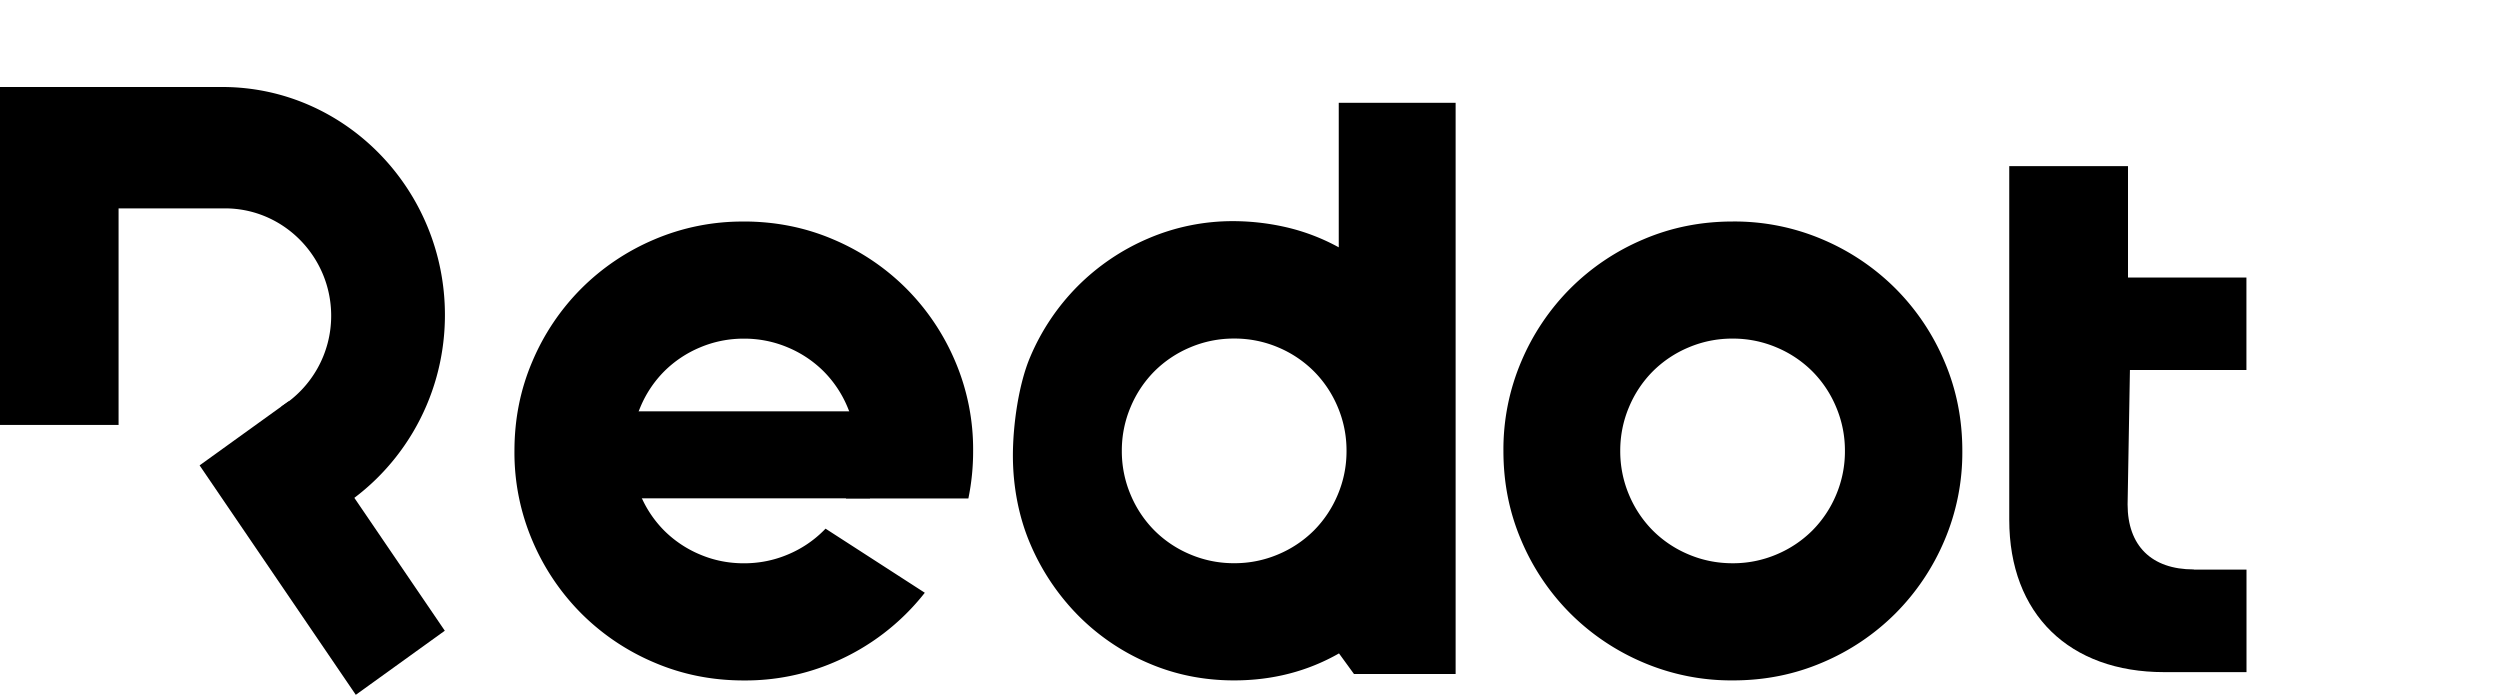
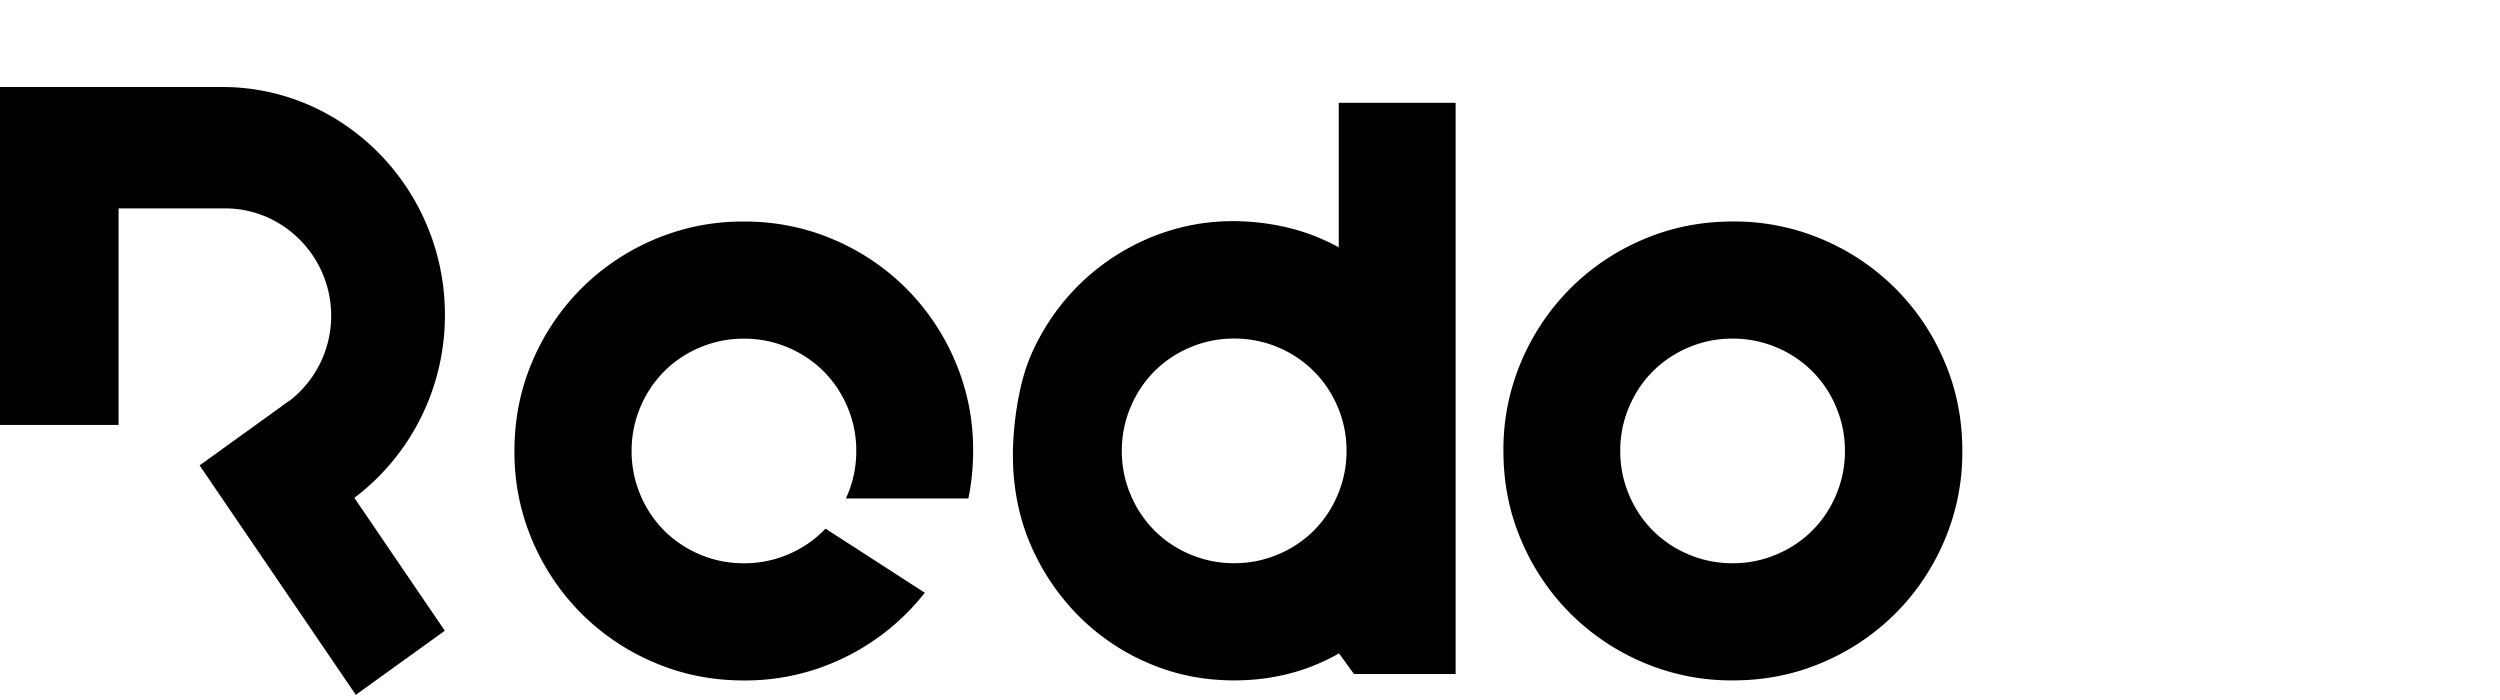
<svg xmlns="http://www.w3.org/2000/svg" width="100" height="28" fill="none">
  <path fill-rule="evenodd" clip-rule="evenodd" d="M72.9 9.577a8.967 8.967 0 00-3.585-.717c-1.285 0-2.47.24-3.585.717a9.177 9.177 0 00-2.916 1.96 9.21 9.21 0 00-1.96 2.916 8.97 8.97 0 00-.717 3.585c0 1.285.24 2.47.717 3.585a9.18 9.18 0 001.96 2.916 9.21 9.21 0 002.916 1.96 8.972 8.972 0 003.585.717c1.285 0 2.47-.24 3.585-.717a9.179 9.179 0 002.916-1.96 9.212 9.212 0 001.96-2.916 8.97 8.97 0 00.717-3.585c0-1.285-.24-2.47-.717-3.585a9.179 9.179 0 00-1.96-2.916 9.208 9.208 0 00-2.916-1.96zM71.056 22.18a4.444 4.444 0 01-1.753.35c-.617 0-1.2-.117-1.753-.35a4.444 4.444 0 01-1.434-.956 4.47 4.47 0 01-.956-1.434 4.451 4.451 0 01-.35-1.753 4.45 4.45 0 01.35-1.753 4.467 4.467 0 01.956-1.434 4.47 4.47 0 011.434-.956 4.447 4.447 0 011.753-.35 4.447 4.447 0 011.753.35 4.47 4.47 0 011.434.956c.41.412.734.899.956 1.434a4.45 4.45 0 01.351 1.753 4.451 4.451 0 01-.35 1.753 4.471 4.471 0 01-.957 1.434 4.473 4.473 0 01-1.434.956zM29.747 8.86c1.275 0 2.47.24 3.585.717a9.176 9.176 0 012.916 1.96 9.21 9.21 0 011.96 2.916 8.97 8.97 0 01.717 3.585 9.342 9.342 0 01-.19 1.9h-4.9l.065-.146a4.45 4.45 0 00.351-1.753 4.45 4.45 0 00-.35-1.753 4.467 4.467 0 00-.957-1.434 4.47 4.47 0 00-1.434-.956 4.447 4.447 0 00-1.753-.35 4.447 4.447 0 00-1.753.35 4.47 4.47 0 00-1.434.956 4.467 4.467 0 00-.956 1.434 4.45 4.45 0 00-.35 1.753 4.451 4.451 0 00.35 1.753 4.47 4.47 0 00.956 1.434c.412.409.9.734 1.434.956.552.234 1.137.35 1.753.35.616 0 1.2-.117 1.753-.35a4.444 4.444 0 001.434-.956l.078-.08 3.97 2.564a9.195 9.195 0 01-3.65 2.79 8.972 8.972 0 01-3.586.718c-1.285 0-2.47-.24-3.585-.717a9.179 9.179 0 01-2.916-1.96 9.212 9.212 0 01-1.96-2.916 8.97 8.97 0 01-.717-3.585c0-1.285.24-2.47.717-3.585a9.179 9.179 0 011.96-2.916 9.208 9.208 0 012.916-1.96 8.97 8.97 0 013.585-.717l-.009-.002z" fill="#000" />
-   <path d="M23.734 16.453H34.8v3.48H23.734v-3.48zm64.026 6.332h2.1v4.1h-3.298c-3.778 0-6.192-2.308-6.192-6.096V6.646h4.75V11.1h4.737v3.7h-4.66l-.093 5.377c0 1.65.954 2.6 2.645 2.6l.011.01z" fill="#000" />
  <path fill-rule="evenodd" clip-rule="evenodd" d="M49.35 8.846a9.53 9.53 0 012.21.27 8.212 8.212 0 011.99.777v-5.78h4.675v22.848H54.16l-.6-.825c-1.264.72-2.664 1.08-4.2 1.08-1.22 0-2.37-.233-3.443-.699a8.812 8.812 0 01-2.811-1.92 9.18 9.18 0 01-1.895-2.84c-.463-1.08-.695-2.308-.695-3.535 0-1.227.232-2.87.695-3.95a8.968 8.968 0 011.895-2.824 8.94 8.94 0 012.811-1.904 8.573 8.573 0 013.443-.698l-.01.001zm1.77 13.332a4.447 4.447 0 01-1.753.35 4.45 4.45 0 01-1.753-.35 4.443 4.443 0 01-1.434-.956 4.47 4.47 0 01-.956-1.434 4.45 4.45 0 01-.351-1.753 4.45 4.45 0 01.351-1.753 4.468 4.468 0 01.956-1.434 4.47 4.47 0 011.434-.956 4.449 4.449 0 011.753-.35 4.449 4.449 0 011.753.35 4.468 4.468 0 011.434.958c.409.41.733.898.956 1.432a4.45 4.45 0 01.351 1.753 4.45 4.45 0 01-.351 1.753 4.47 4.47 0 01-.956 1.434 4.473 4.473 0 01-1.434.956zm-46.377-5.18V8.335H9c2.342 0 4.247 1.934 4.247 4.296 0 1.527-.796 2.87-1.992 3.63l1.902 4.317c2.763-1.546 4.64-4.543 4.64-7.98 0-5.014-3.994-9.118-8.904-9.118H0v13.518h4.714c.01 0 .02 0 .029.002v-.002z" fill="#000" />
  <path fill-rule="evenodd" clip-rule="evenodd" d="M7.984 18.615l3.56-2.564 6.248 9.178-3.56 2.564-6.248-9.178z" fill="#000" />
</svg>